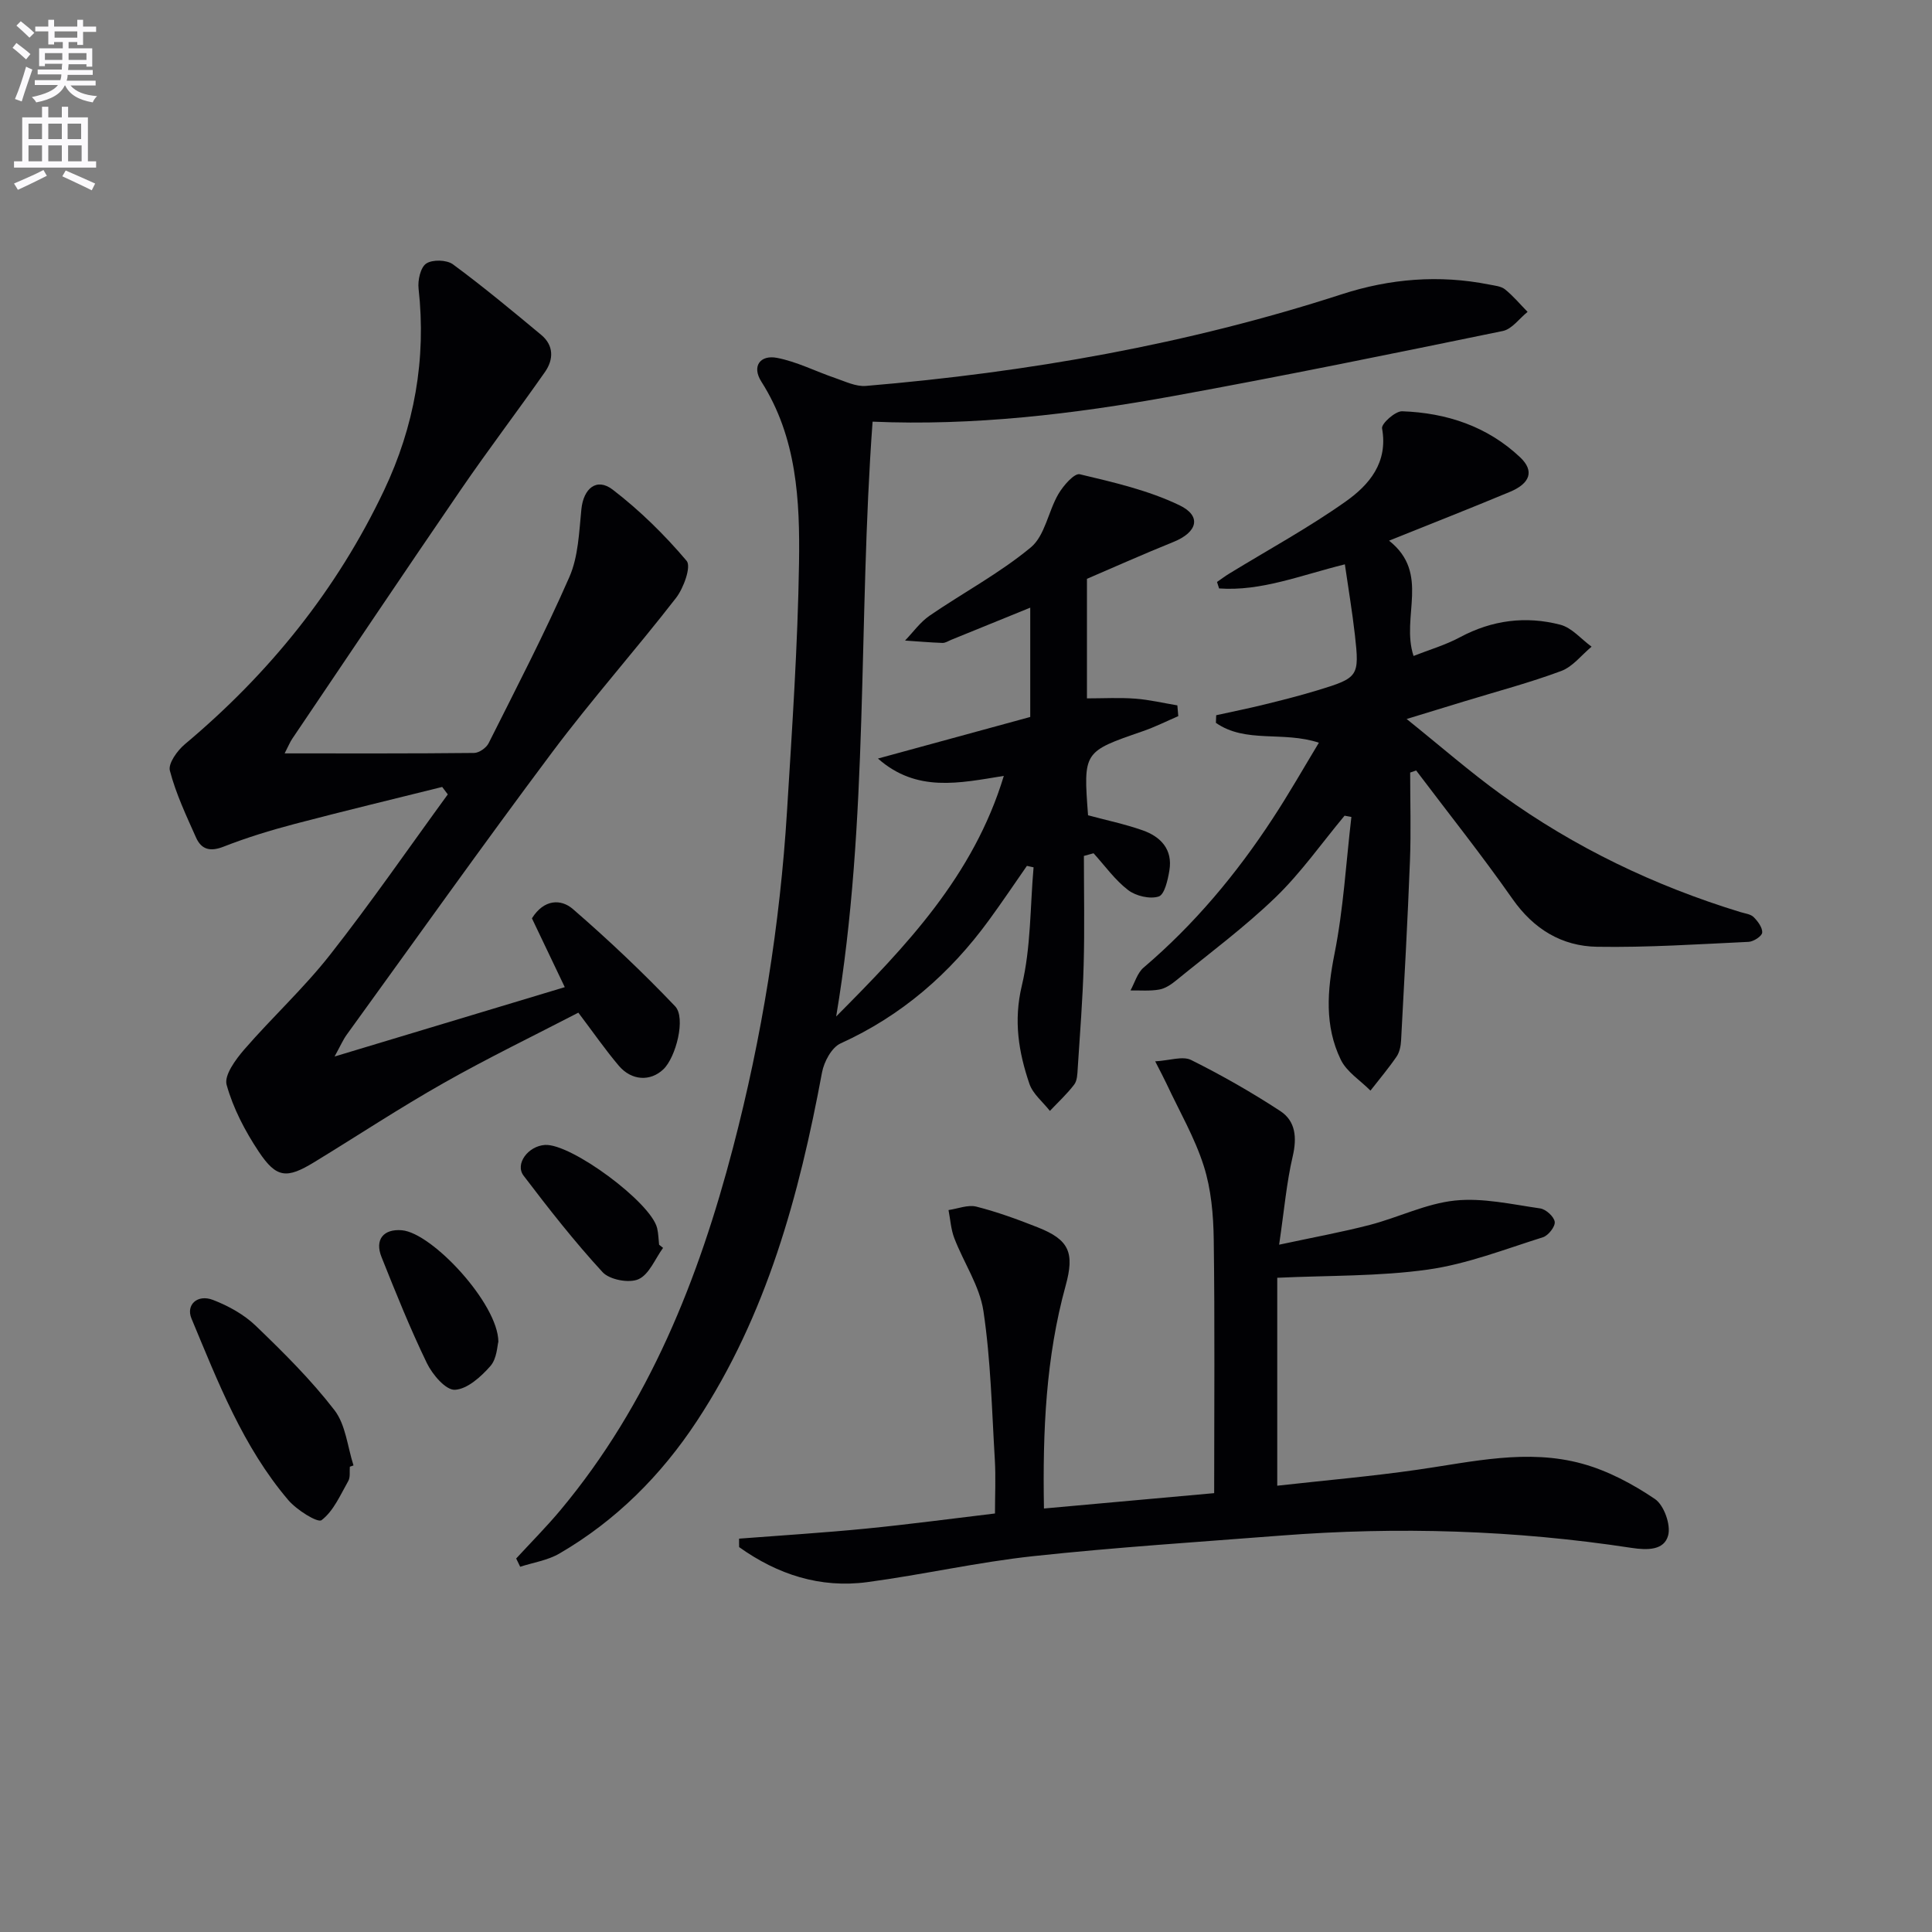
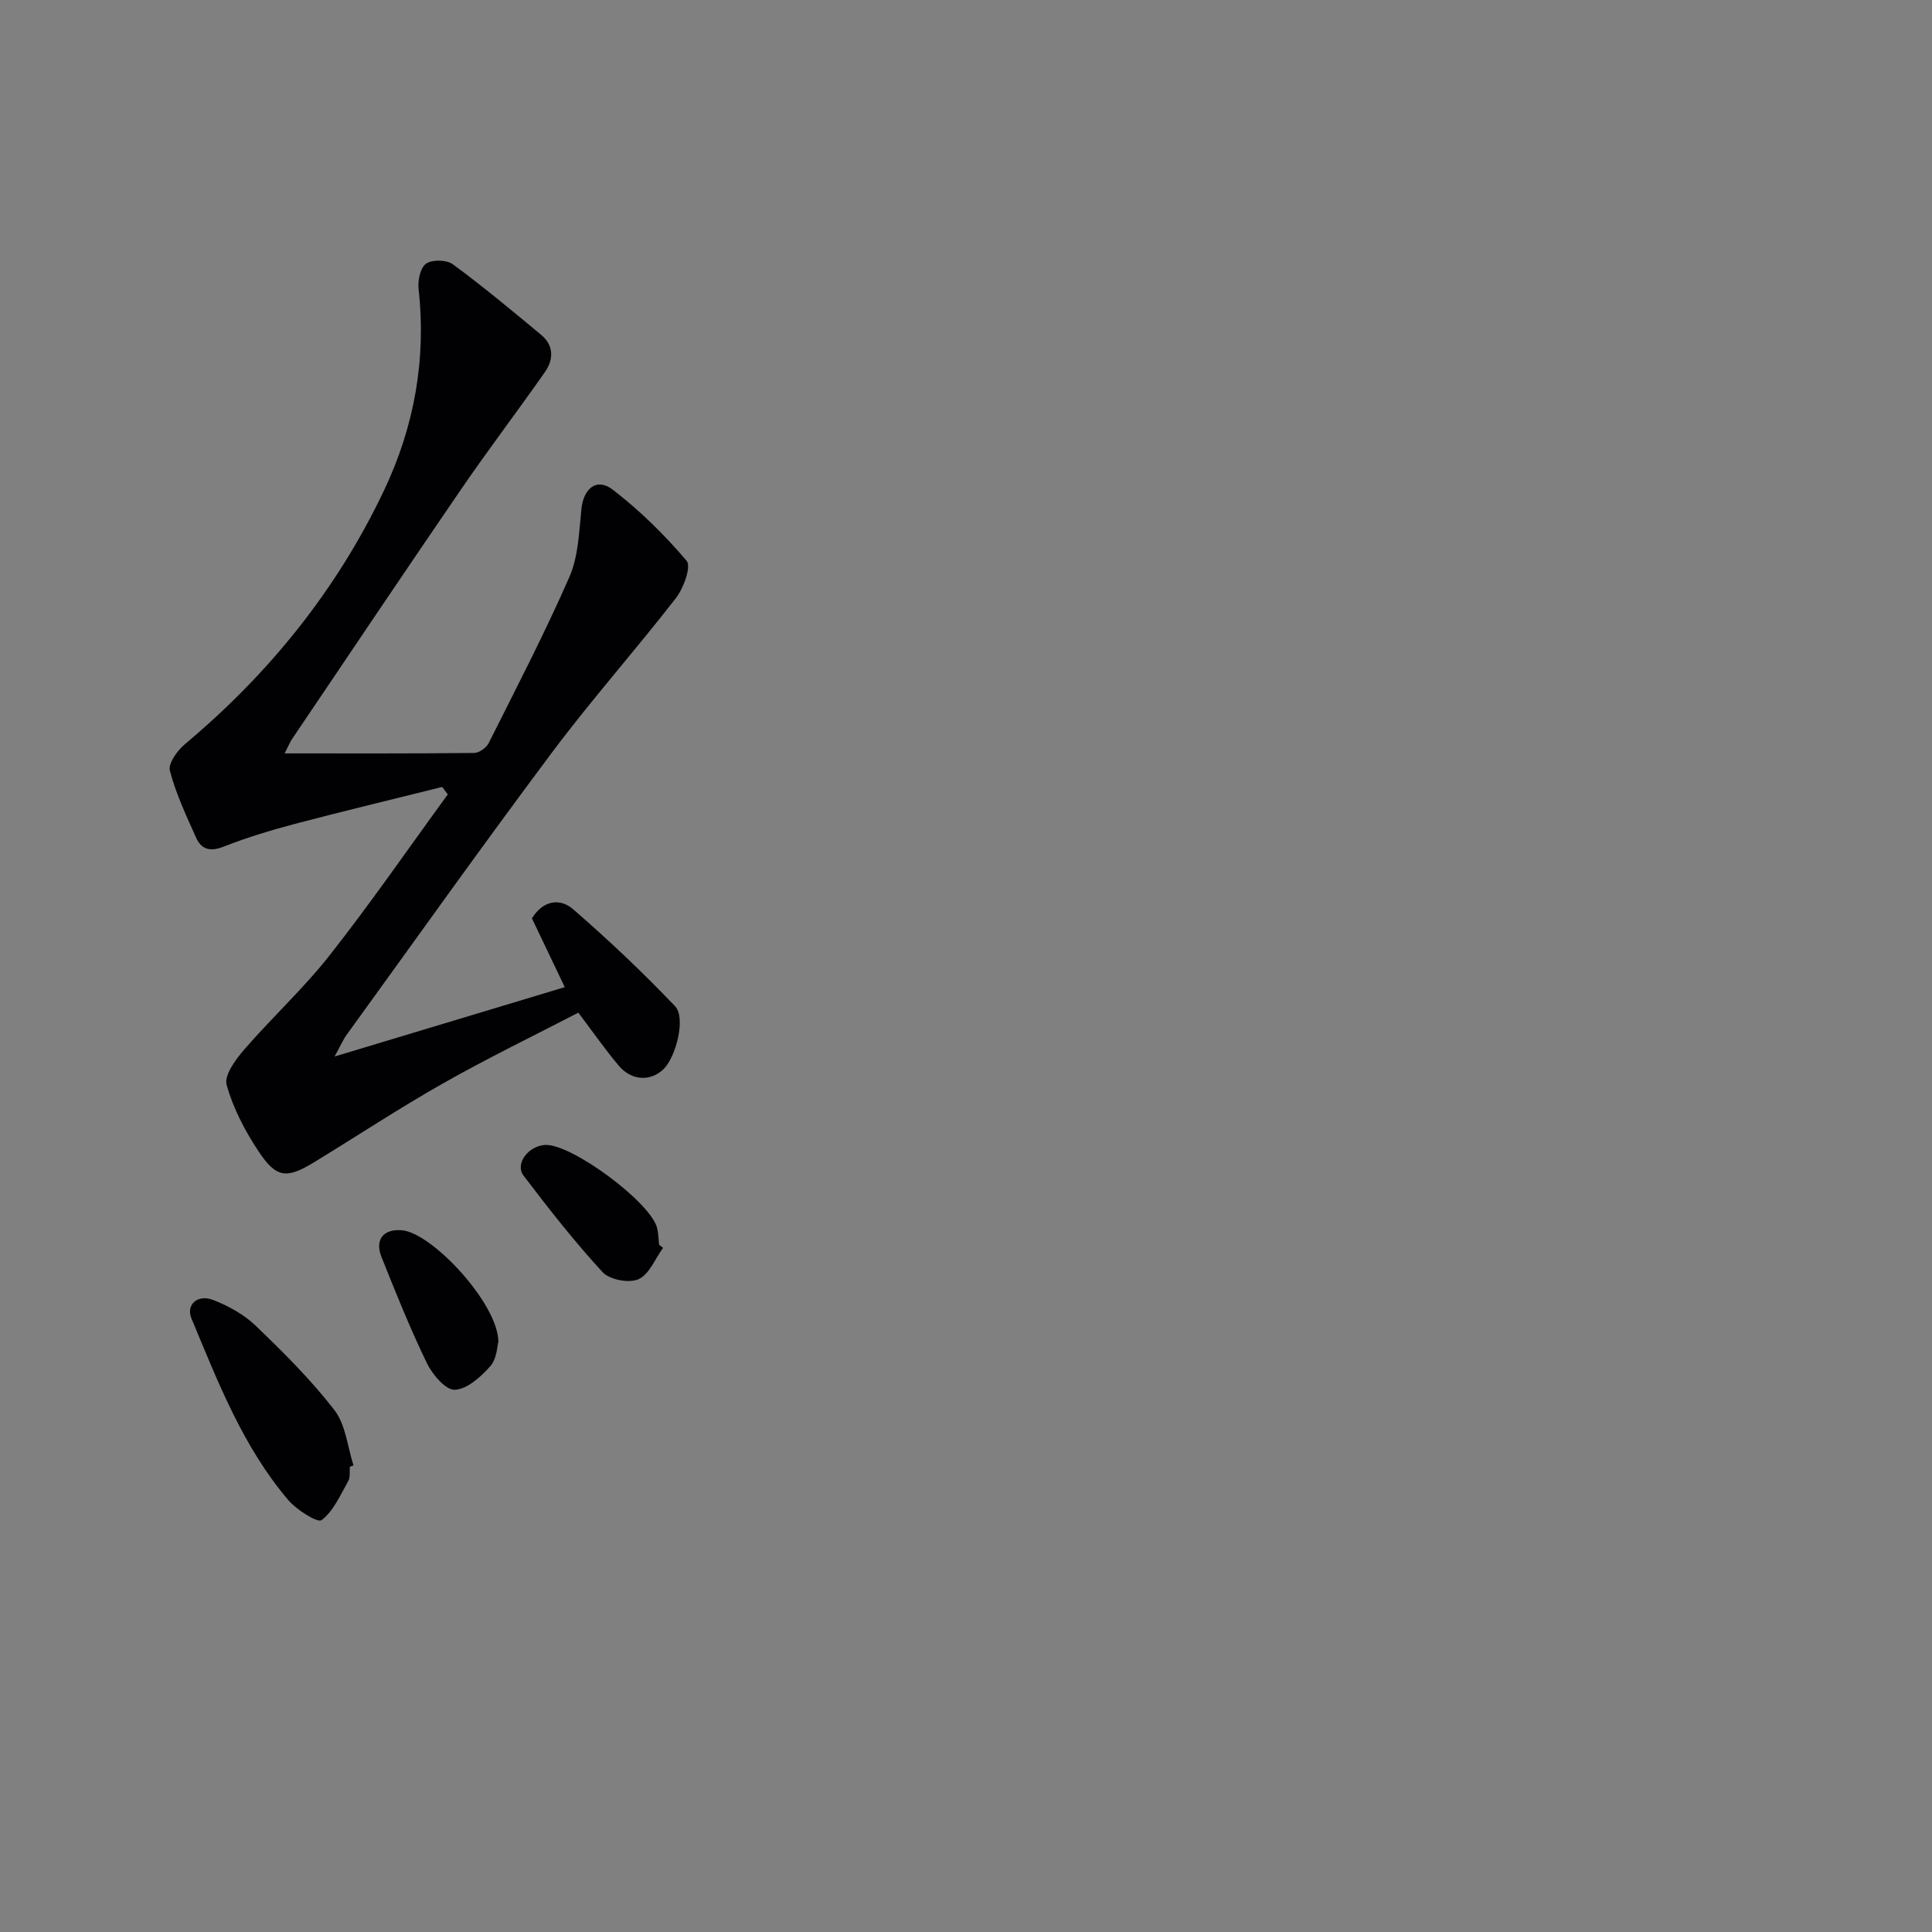
<svg xmlns="http://www.w3.org/2000/svg" enable-background="new 0 0 400 400" viewBox="0 0 400 400">
  <rect x="0" y="0" width="400" height="400" fill="#808080" stroke="none" />
-   <path d="m2.6 9.9.8-1c.9.7 1.9 1.4 2.9 2.3l-.9 1.1c-1.1-1-2-1.8-2.8-2.4zm.5 10.6c.9-2.1 1.6-4.3 2.3-6.7.4.2.8.4 1.3.6-.7 2.1-1.5 4.3-2.2 6.6zm.3-15.2.9-.9c1 .8 2 1.6 2.8 2.4l-1 1c-.9-.9-1.8-1.7-2.7-2.5zm12.6-1.2h1.2v1.4h2.7v1.1h-2.7v2.7h-1.2v-.6h-1.8v1.3h4.9v3.8h-1.2v-.5h-3.7c0 .4-.1.9-.1 1.2h5.1v1h-5.2c0 .5-.1.9-.2 1.2h6v1h-5.2c1.1 1.3 2.9 2 5.5 2.2-.4.4-.7.8-.9 1.3-2.9-.5-4.8-1.6-5.7-3.5h-.1c-.8 1.7-2.7 2.9-5.9 3.5-.2-.4-.6-.8-.9-1.1 2.8-.6 4.6-1.4 5.4-2.5h-4.8v-1h5.3c.1-.3.2-.7.2-1.2h-4.9v-1h5c0-.4 0-.8.1-1.2h-3.6v.5h-1.2v-3.7h4.9v-1.3h-1.8v.5h-1.2v-2.7h-2.7v-1h2.7v-1.4h1.2v1.4h4.8zm-6.7 8.3h3.6c0-.4 0-.9 0-1.4h-3.6zm1.9-4.6h4.8v-1.3h-4.7v1.3zm6.7 3.2h-3.7v1.4h3.7z" fill="#fbfafc" />
-   <path d="m8.7 22.1h1.3v2.2h2.8v-2.2h1.3v2.2h4.1v9.1h1.7v1.3h-17v-1.3h1.7v-9.1h4.1zm.3 13.1.7 1.2c-1.8.9-3.8 1.9-6 2.9-.2-.4-.5-.8-.8-1.3 2.3-1 4.4-1.9 6.1-2.8zm-3.1-6.4h2.8v-3.2h-2.8zm0 4.6h2.8v-3.3h-2.8zm4.1-4.6h2.8v-3.2h-2.8zm0 4.6h2.8v-3.3h-2.8zm3.6 1.9c2.1.9 4.1 1.8 6.1 2.7l-.7 1.4c-2.2-1.1-4.2-2-6.1-2.9zm3.2-9.7h-2.8v3.2h2.8zm-2.7 7.8h2.8v-3.3h-2.8z" fill="#fbfafc" />
  <g fill="#010104">
-     <path d="m173.12 210.45c14.39-14.48 28.41-29.03 34.71-49.81-9.24 1.49-18.03 3.49-26.06-3.59 10.44-2.85 20.87-5.7 31.53-8.61 0-7.36 0-14.77 0-22.63-5.7 2.32-11.01 4.49-16.32 6.64-.62.25-1.25.69-1.87.66-2.58-.09-5.15-.32-7.73-.49 1.68-1.74 3.13-3.81 5.08-5.15 6.96-4.77 14.51-8.79 20.96-14.14 2.93-2.43 3.6-7.44 5.71-11.05 1.01-1.73 3.3-4.36 4.43-4.09 7.01 1.67 14.2 3.32 20.64 6.42 4.66 2.24 3.7 5.59-1.22 7.58-6.43 2.6-12.76 5.43-17.94 7.65v24.75c3.5 0 6.77-.19 10.02.06 2.92.22 5.8.91 8.7 1.39.06.74.13 1.49.19 2.23-2.46 1.06-4.87 2.27-7.4 3.14-12.26 4.23-12.27 4.2-11.28 17.39 3.73 1 7.59 1.81 11.28 3.1 3.77 1.32 6.28 3.97 5.56 8.31-.32 1.96-1 5-2.21 5.4-1.83.59-4.74-.1-6.35-1.34-2.72-2.09-4.79-5.02-7.14-7.61-.67.18-1.33.36-2 .55 0 7.53.16 15.06-.05 22.59-.2 7.14-.77 14.28-1.23 21.41-.07 1.14-.1 2.52-.73 3.34-1.49 1.96-3.33 3.65-5.03 5.45-1.45-1.85-3.52-3.5-4.24-5.6-2.24-6.58-3.31-13.07-1.57-20.34 1.89-7.91 1.71-16.31 2.43-24.49-.46-.1-.92-.2-1.38-.3-2.6 3.74-5.14 7.52-7.83 11.2-8.09 11.11-18.11 19.82-30.75 25.56-1.85.84-3.43 3.8-3.84 6.01-4.74 25.47-11.44 50.19-25.89 72.15-7.43 11.29-16.79 20.66-28.51 27.47-2.41 1.4-5.38 1.84-8.09 2.72-.28-.57-.56-1.14-.83-1.71 3.08-3.35 6.31-6.59 9.22-10.08 18.3-21.94 28.56-47.77 35.68-75.01 5.98-22.87 9.73-46.15 11.18-69.75 1.05-17.09 2.22-34.19 2.48-51.3.19-12.93-.44-25.96-7.8-37.52-2.05-3.22-.2-5.58 3.23-4.92 4.13.79 8.03 2.81 12.06 4.18 2.08.71 4.3 1.81 6.37 1.63 33.51-2.82 66.46-8.58 98.52-18.98 9.96-3.23 20.16-4.07 30.5-2.01 1.13.23 2.46.33 3.29 1 1.7 1.37 3.13 3.09 4.67 4.66-1.7 1.36-3.23 3.57-5.13 3.96-22.73 4.67-45.47 9.33-68.3 13.48-20.59 3.74-41.36 6.19-62.18 5.29-3.04 41.31-.7 82.44-7.54 123.15z" />
    <path d="m116.93 204.38c-2.51-5.26-4.71-9.88-6.8-14.25 2.49-3.99 6.02-4.05 8.47-1.93 7.36 6.37 14.46 13.09 21.17 20.13 2.29 2.4.16 10.6-2.43 13.06-2.68 2.55-6.57 2.39-9.23-.75-2.78-3.28-5.24-6.84-8.37-10.98-9.18 4.76-18.69 9.36-27.87 14.56-9.11 5.15-17.86 10.93-26.79 16.38-5.72 3.49-7.84 3.35-11.52-2.18-2.82-4.24-5.29-8.96-6.64-13.82-.55-1.97 1.86-5.24 3.64-7.3 5.77-6.66 12.32-12.68 17.75-19.59 8.49-10.8 16.3-22.13 24.4-33.24-.39-.51-.77-1.03-1.16-1.54-10.19 2.54-20.4 4.99-30.55 7.66-4.97 1.31-9.91 2.82-14.68 4.69-2.79 1.1-4.62.63-5.74-1.89-2.02-4.53-4.17-9.07-5.41-13.84-.39-1.48 1.55-4.17 3.12-5.48 17.46-14.64 31.47-31.98 41.24-52.58 6.25-13.2 8.76-27.12 7.13-41.75-.19-1.72.4-4.39 1.59-5.18 1.29-.86 4.24-.78 5.53.17 6.28 4.63 12.29 9.63 18.29 14.62 2.61 2.18 2.56 5.08.77 7.65-5.71 8.16-11.75 16.09-17.38 24.31-11.75 17.15-23.33 34.42-34.96 51.65-.45.66-.75 1.43-1.57 3.02 13.48 0 26.36.05 39.23-.09 1.03-.01 2.52-1.05 3-2.01 5.72-11.4 11.61-22.74 16.72-34.41 1.86-4.24 2.01-9.31 2.49-14.05.44-4.29 3.15-6.6 6.49-4.04 5.6 4.3 10.74 9.35 15.3 14.74.99 1.17-.62 5.64-2.2 7.68-8.36 10.78-17.45 21.01-25.62 31.92-14.45 19.31-28.42 38.98-42.56 58.51-.75 1.04-1.27 2.25-2.51 4.51 16.49-4.96 31.95-9.63 47.66-14.36z" />
-     <path d="m153.02 318.56c8.81-.68 17.62-1.22 26.41-2.09 8.72-.86 17.41-2.03 26.57-3.12 0-3.86.18-7.49-.03-11.11-.62-10.28-.84-20.64-2.36-30.79-.78-5.2-4.07-10-6.02-15.07-.71-1.83-.83-3.9-1.21-5.85 1.93-.28 4.02-1.15 5.77-.71 4.32 1.1 8.55 2.64 12.71 4.29 6.5 2.57 7.66 5.22 5.76 12.11-4.05 14.73-4.77 29.78-4.48 46.1 11.87-1.07 23.47-2.12 35.24-3.18 0-17.92.15-35.22-.09-52.52-.07-5.11-.53-10.42-2.07-15.24-1.87-5.88-5.06-11.34-7.69-16.98-.55-1.18-1.17-2.32-2.36-4.66 3-.17 5.68-1.15 7.44-.28 6.34 3.16 12.53 6.69 18.46 10.57 3.19 2.09 3.47 5.52 2.57 9.39-1.27 5.41-1.74 11-2.81 18.28 7.12-1.53 13.01-2.6 18.79-4.1 5.92-1.54 11.64-4.42 17.62-5.04 5.77-.6 11.78.79 17.64 1.63 1.18.17 2.87 1.7 3.01 2.78.13.98-1.33 2.84-2.44 3.19-7.87 2.47-15.71 5.55-23.8 6.69-10.15 1.43-20.54 1.2-31.21 1.7v43.05c9.8-1.1 19.49-1.93 29.1-3.32 11.35-1.63 22.71-4.37 34.07-1.23 5.3 1.46 10.44 4.2 15.02 7.3 1.88 1.27 3.34 5.36 2.74 7.55-.83 3.07-4.24 3.08-7.59 2.57-24.1-3.68-48.33-4.43-72.64-2.54-17.07 1.33-34.16 2.42-51.17 4.25-11.52 1.24-22.89 3.84-34.39 5.38-9.79 1.31-18.63-1.59-26.55-7.25-.02-.55-.01-1.15-.01-1.75z" />
-     <path d="m273.06 153.77c-7.45-2.46-15.15.19-21.32-4.11.02-.53.04-1.05.06-1.58 3.31-.73 6.65-1.4 9.94-2.21 3.71-.91 7.42-1.85 11.07-2.96 8.45-2.57 8.67-2.87 7.71-11.43-.55-4.86-1.37-9.69-2.08-14.64-9.24 2.29-17.34 5.61-26.04 4.99-.14-.45-.29-.89-.43-1.34.84-.58 1.66-1.2 2.53-1.73 8.07-4.94 16.41-9.48 24.11-14.93 4.85-3.43 8.82-8.05 7.53-15.15-.17-.96 2.74-3.58 4.16-3.53 9.18.32 17.65 3.12 24.43 9.53 2.98 2.82 2.1 5.39-2.11 7.15-8.1 3.38-16.27 6.59-25.03 10.11 8.61 6.8 2.39 15.73 5.07 23.87 3.12-1.24 6.55-2.23 9.62-3.88 6.65-3.56 13.63-4.44 20.76-2.59 2.39.62 4.33 2.98 6.48 4.55-2.08 1.72-3.89 4.14-6.28 5.03-6.52 2.43-13.27 4.21-19.94 6.25-3.59 1.1-7.19 2.2-12.07 3.69 7.06 5.67 13.15 11 19.68 15.71 15.07 10.88 31.65 18.83 49.43 24.27.95.29 2.11.41 2.74 1.04.86.86 1.85 2.18 1.76 3.22-.06.73-1.79 1.85-2.81 1.9-10.45.49-20.92 1.19-31.37 1.02-7.29-.12-13.12-3.64-17.51-9.9-6.35-9.07-13.27-17.75-19.95-26.6-.41.14-.82.28-1.24.43 0 6.06.19 12.13-.04 18.18-.48 12.43-1.17 24.86-1.84 37.29-.06 1.13-.31 2.42-.93 3.33-1.67 2.44-3.59 4.71-5.41 7.05-2.1-2.12-4.94-3.88-6.16-6.43-3.37-6.99-2.8-14.27-1.29-21.87 1.86-9.32 2.39-18.89 3.5-28.36-.47-.09-.94-.17-1.41-.26-4.73 5.67-9.01 11.8-14.29 16.9-6.43 6.21-13.67 11.57-20.61 17.23-1.01.83-2.25 1.66-3.49 1.87-1.93.34-3.96.15-5.94.18.89-1.6 1.42-3.63 2.73-4.74 10.49-8.93 19.21-19.37 26.71-30.84 3.36-5.11 6.38-10.43 9.57-15.71z" />
    <path d="m72.43 303.67c-.09.99.13 2.16-.32 2.95-1.64 2.88-3.05 6.22-5.53 8.11-.81.62-5.16-2.11-6.9-4.16-9.39-11.04-14.55-24.43-20.04-37.59-1.18-2.83 1.23-5.09 4.47-3.84 3.18 1.23 6.41 3.01 8.84 5.35 5.74 5.52 11.45 11.18 16.29 17.46 2.34 3.03 2.7 7.58 3.95 11.45-.25.1-.5.18-.76.27z" />
-     <path d="m103.18 277.79c-.23.78-.28 3.48-1.65 5.04-1.94 2.21-4.79 4.79-7.36 4.91-1.89.09-4.66-3.17-5.8-5.54-3.46-7.15-6.43-14.55-9.38-21.94-1.45-3.62.41-5.87 4.21-5.55 6.3.54 19.95 15.25 19.98 23.08z" />
+     <path d="m103.18 277.79c-.23.78-.28 3.48-1.65 5.04-1.94 2.21-4.79 4.79-7.36 4.91-1.89.09-4.66-3.17-5.8-5.54-3.46-7.15-6.43-14.55-9.38-21.94-1.45-3.62.41-5.87 4.21-5.55 6.3.54 19.95 15.25 19.98 23.08" />
    <path d="m137.28 258.36c-1.65 2.26-2.87 5.5-5.09 6.49-1.95.87-5.98.11-7.43-1.46-5.82-6.32-11.14-13.12-16.35-19.97-1.85-2.42.92-6.14 4.41-6.37 5.38-.36 21.94 11.87 23.23 17.21.27 1.12.28 2.3.41 3.45.27.22.55.43.82.65z" />
  </g>
</svg>